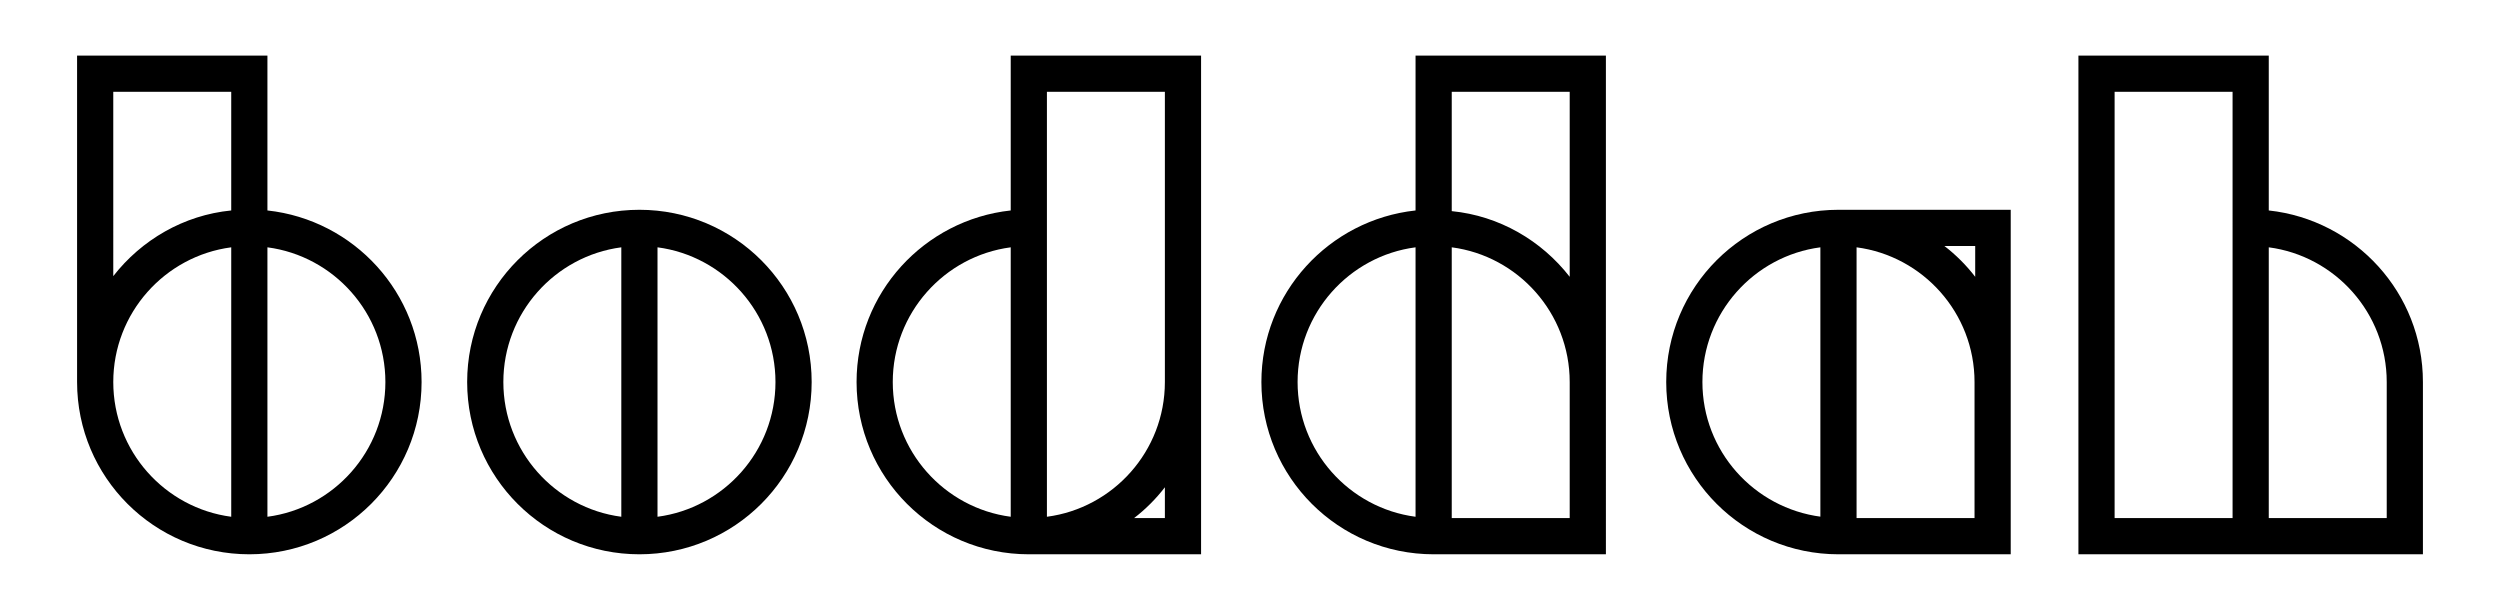
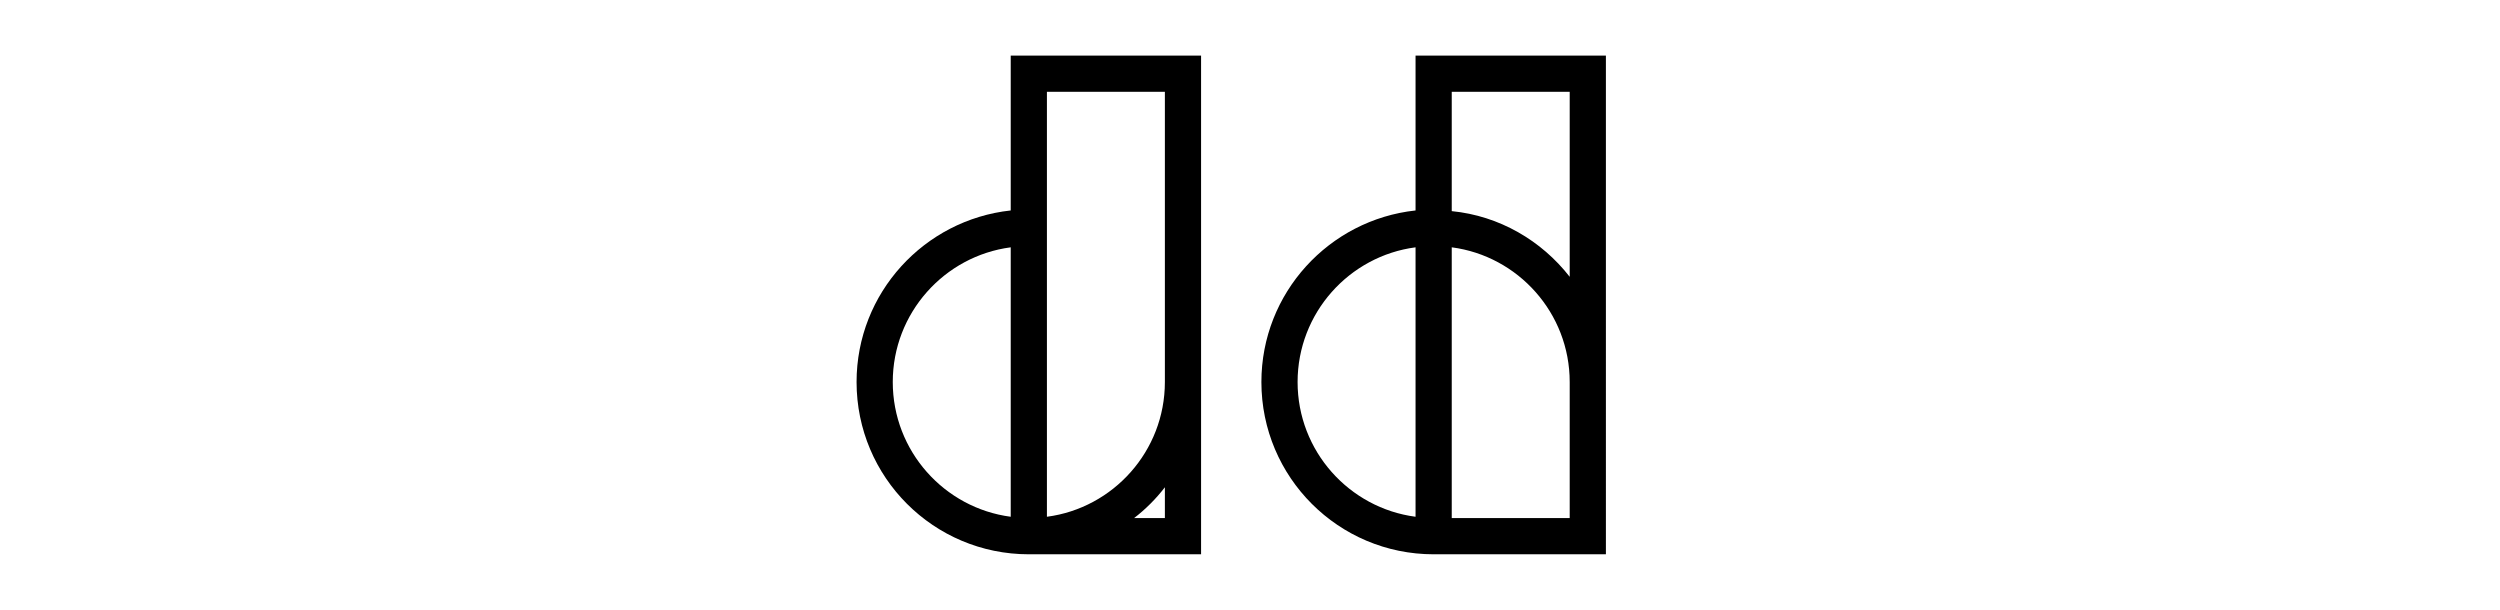
<svg xmlns="http://www.w3.org/2000/svg" version="1.1" baseProfile="basic" id="Layer_1" x="0px" y="0px" viewBox="0 0 373 91" xml:space="preserve">
  <g>
-     <path d="M39.9,31.4V8.3H11.5V57c0,14.2,11.5,25.7,25.7,25.7c14.2,0,25.7-11.5,25.7-25.7C62.9,43.7,52.8,32.8,39.9,31.4z M34.5,77.1   c-9.9-1.3-17.6-9.8-17.6-20.1c0-10.3,7.7-18.8,17.6-20.1V77.1z M34.5,31.4c-7.1,0.7-13.4,4.4-17.6,9.8V13.7h17.6V31.4z M39.9,77.1   V36.9c9.9,1.3,17.6,9.8,17.6,20.1C57.5,67.3,49.8,75.8,39.9,77.1z" />
    <path d="M150.8,31.4c-12.9,1.4-23,12.3-23,25.6c0,14.2,11.5,25.7,25.7,25.7c0.2,0,0.3,0,0.5,0l0,0h25.2V8.3h-28.4V31.4z    M150.8,77.1c-9.9-1.3-17.6-9.8-17.6-20.1c0-10.3,7.7-18.8,17.6-20.1V77.1z M173.8,77.3h-4.6c1.7-1.3,3.3-2.9,4.6-4.6V77.3z    M156.2,13.7h17.6V57c0,10.3-7.7,18.8-17.6,20.1V13.7z" />
    <path d="M211.2,31.4c-12.9,1.4-23,12.3-23,25.6c0,14.2,11.5,25.7,25.7,25.7l0,0h25.7V8.3h-28.4V31.4z M211.2,77.1   c-9.9-1.3-17.6-9.8-17.6-20.1c0-10.3,7.7-18.8,17.6-20.1V77.1z M216.6,13.7h17.6v27.6c-4.2-5.4-10.5-9.1-17.6-9.8V13.7z    M216.6,36.9c9.9,1.3,17.6,9.8,17.6,20.1v20.3h-17.6V36.9z" />
-     <path d="M338.5,31.4V8.3h-28.4v74.4h23h5.4h23V57C361.5,43.7,351.4,32.8,338.5,31.4z M333.1,34v43.3h-17.6V13.7h17.6V34z    M356.1,77.3h-17.6V36.9c9.9,1.3,17.6,9.8,17.6,20.1V77.3z" />
-     <path d="M274.3,31.3c-14.2,0-25.7,11.5-25.7,25.7c0,14.2,11.5,25.7,25.7,25.7v0H300V31.3L274.3,31.3L274.3,31.3z M271.7,77.1   C261.7,75.8,254,67.3,254,57c0-10.3,7.7-18.8,17.6-20.1V77.1z M294.7,36.7v4.6c-1.3-1.7-2.9-3.3-4.6-4.6H294.7z M277,36.9   c9.9,1.3,17.6,9.8,17.6,20.1v20.3H277V36.9z" />
-     <path d="M95.4,31.3c-14.2,0-25.7,11.5-25.7,25.7c0,14.2,11.5,25.7,25.7,25.7c14.2,0,25.7-11.5,25.7-25.7   C121.1,42.8,109.6,31.3,95.4,31.3z M92.7,77.1c-9.9-1.3-17.6-9.8-17.6-20.1s7.7-18.8,17.6-20.1V77.1z M98.1,77.1V36.9   c9.9,1.3,17.6,9.8,17.6,20.1C115.7,67.3,108,75.8,98.1,77.1z" />
  </g>
</svg>